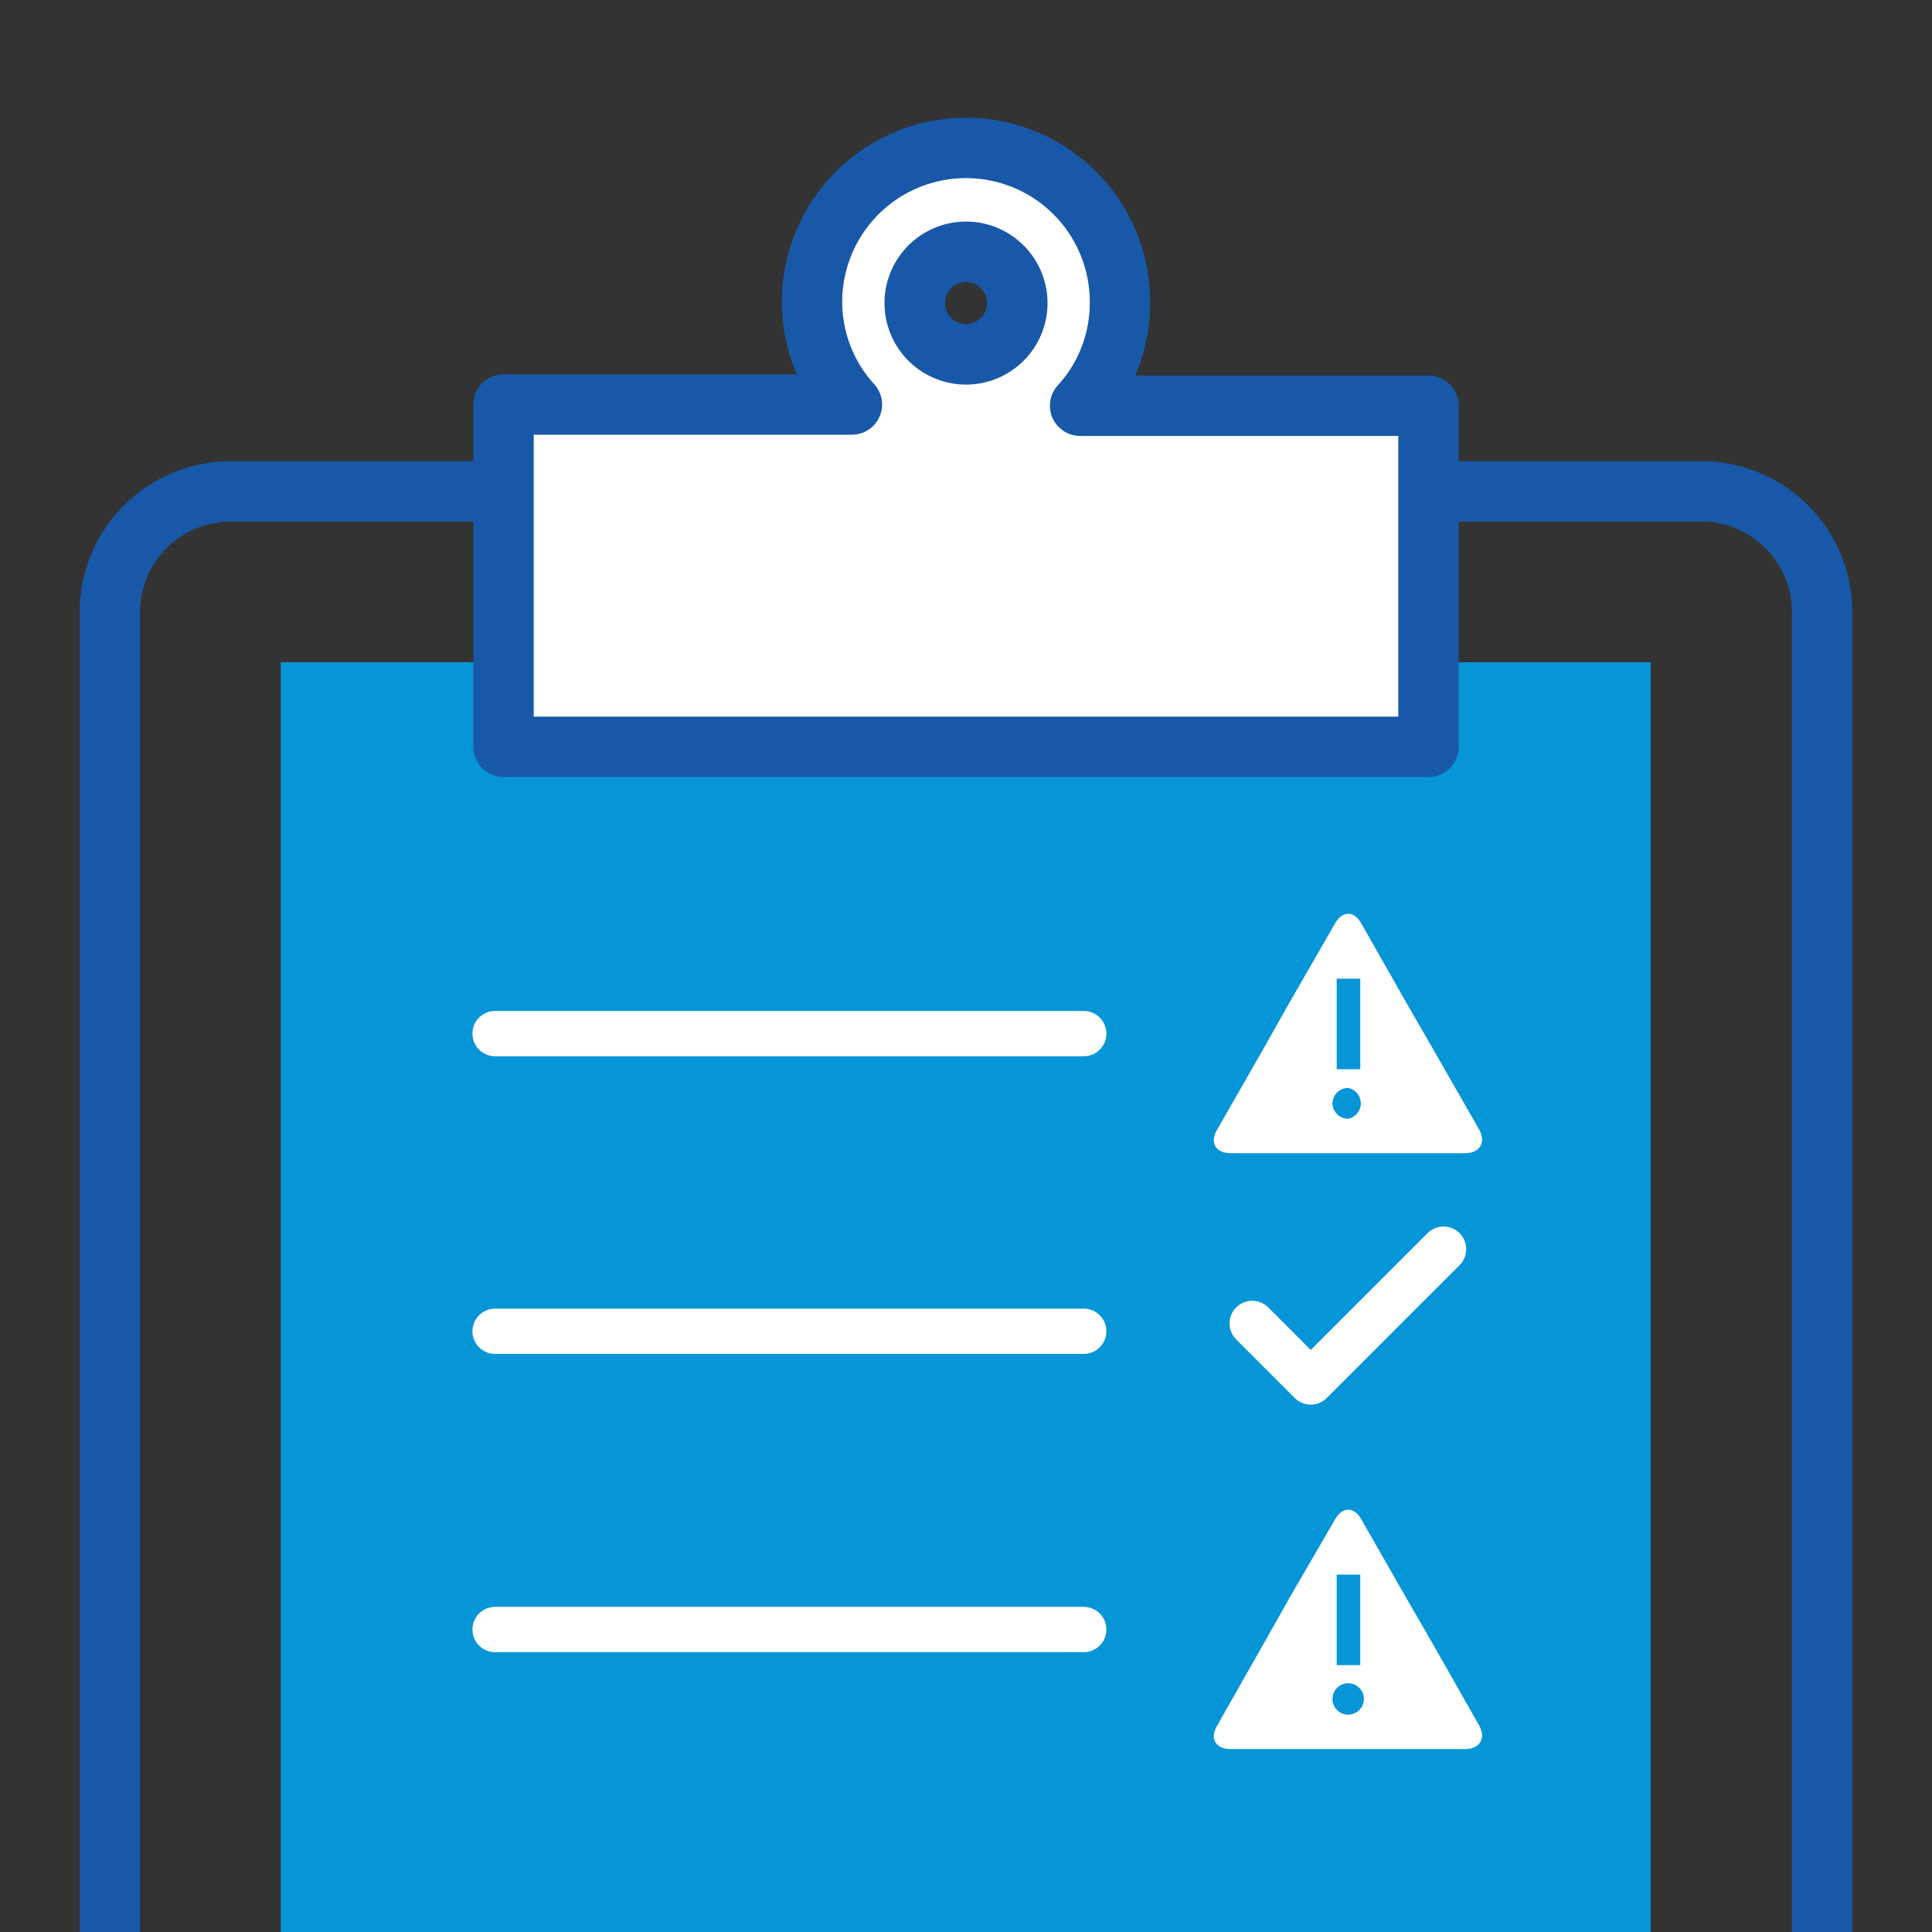
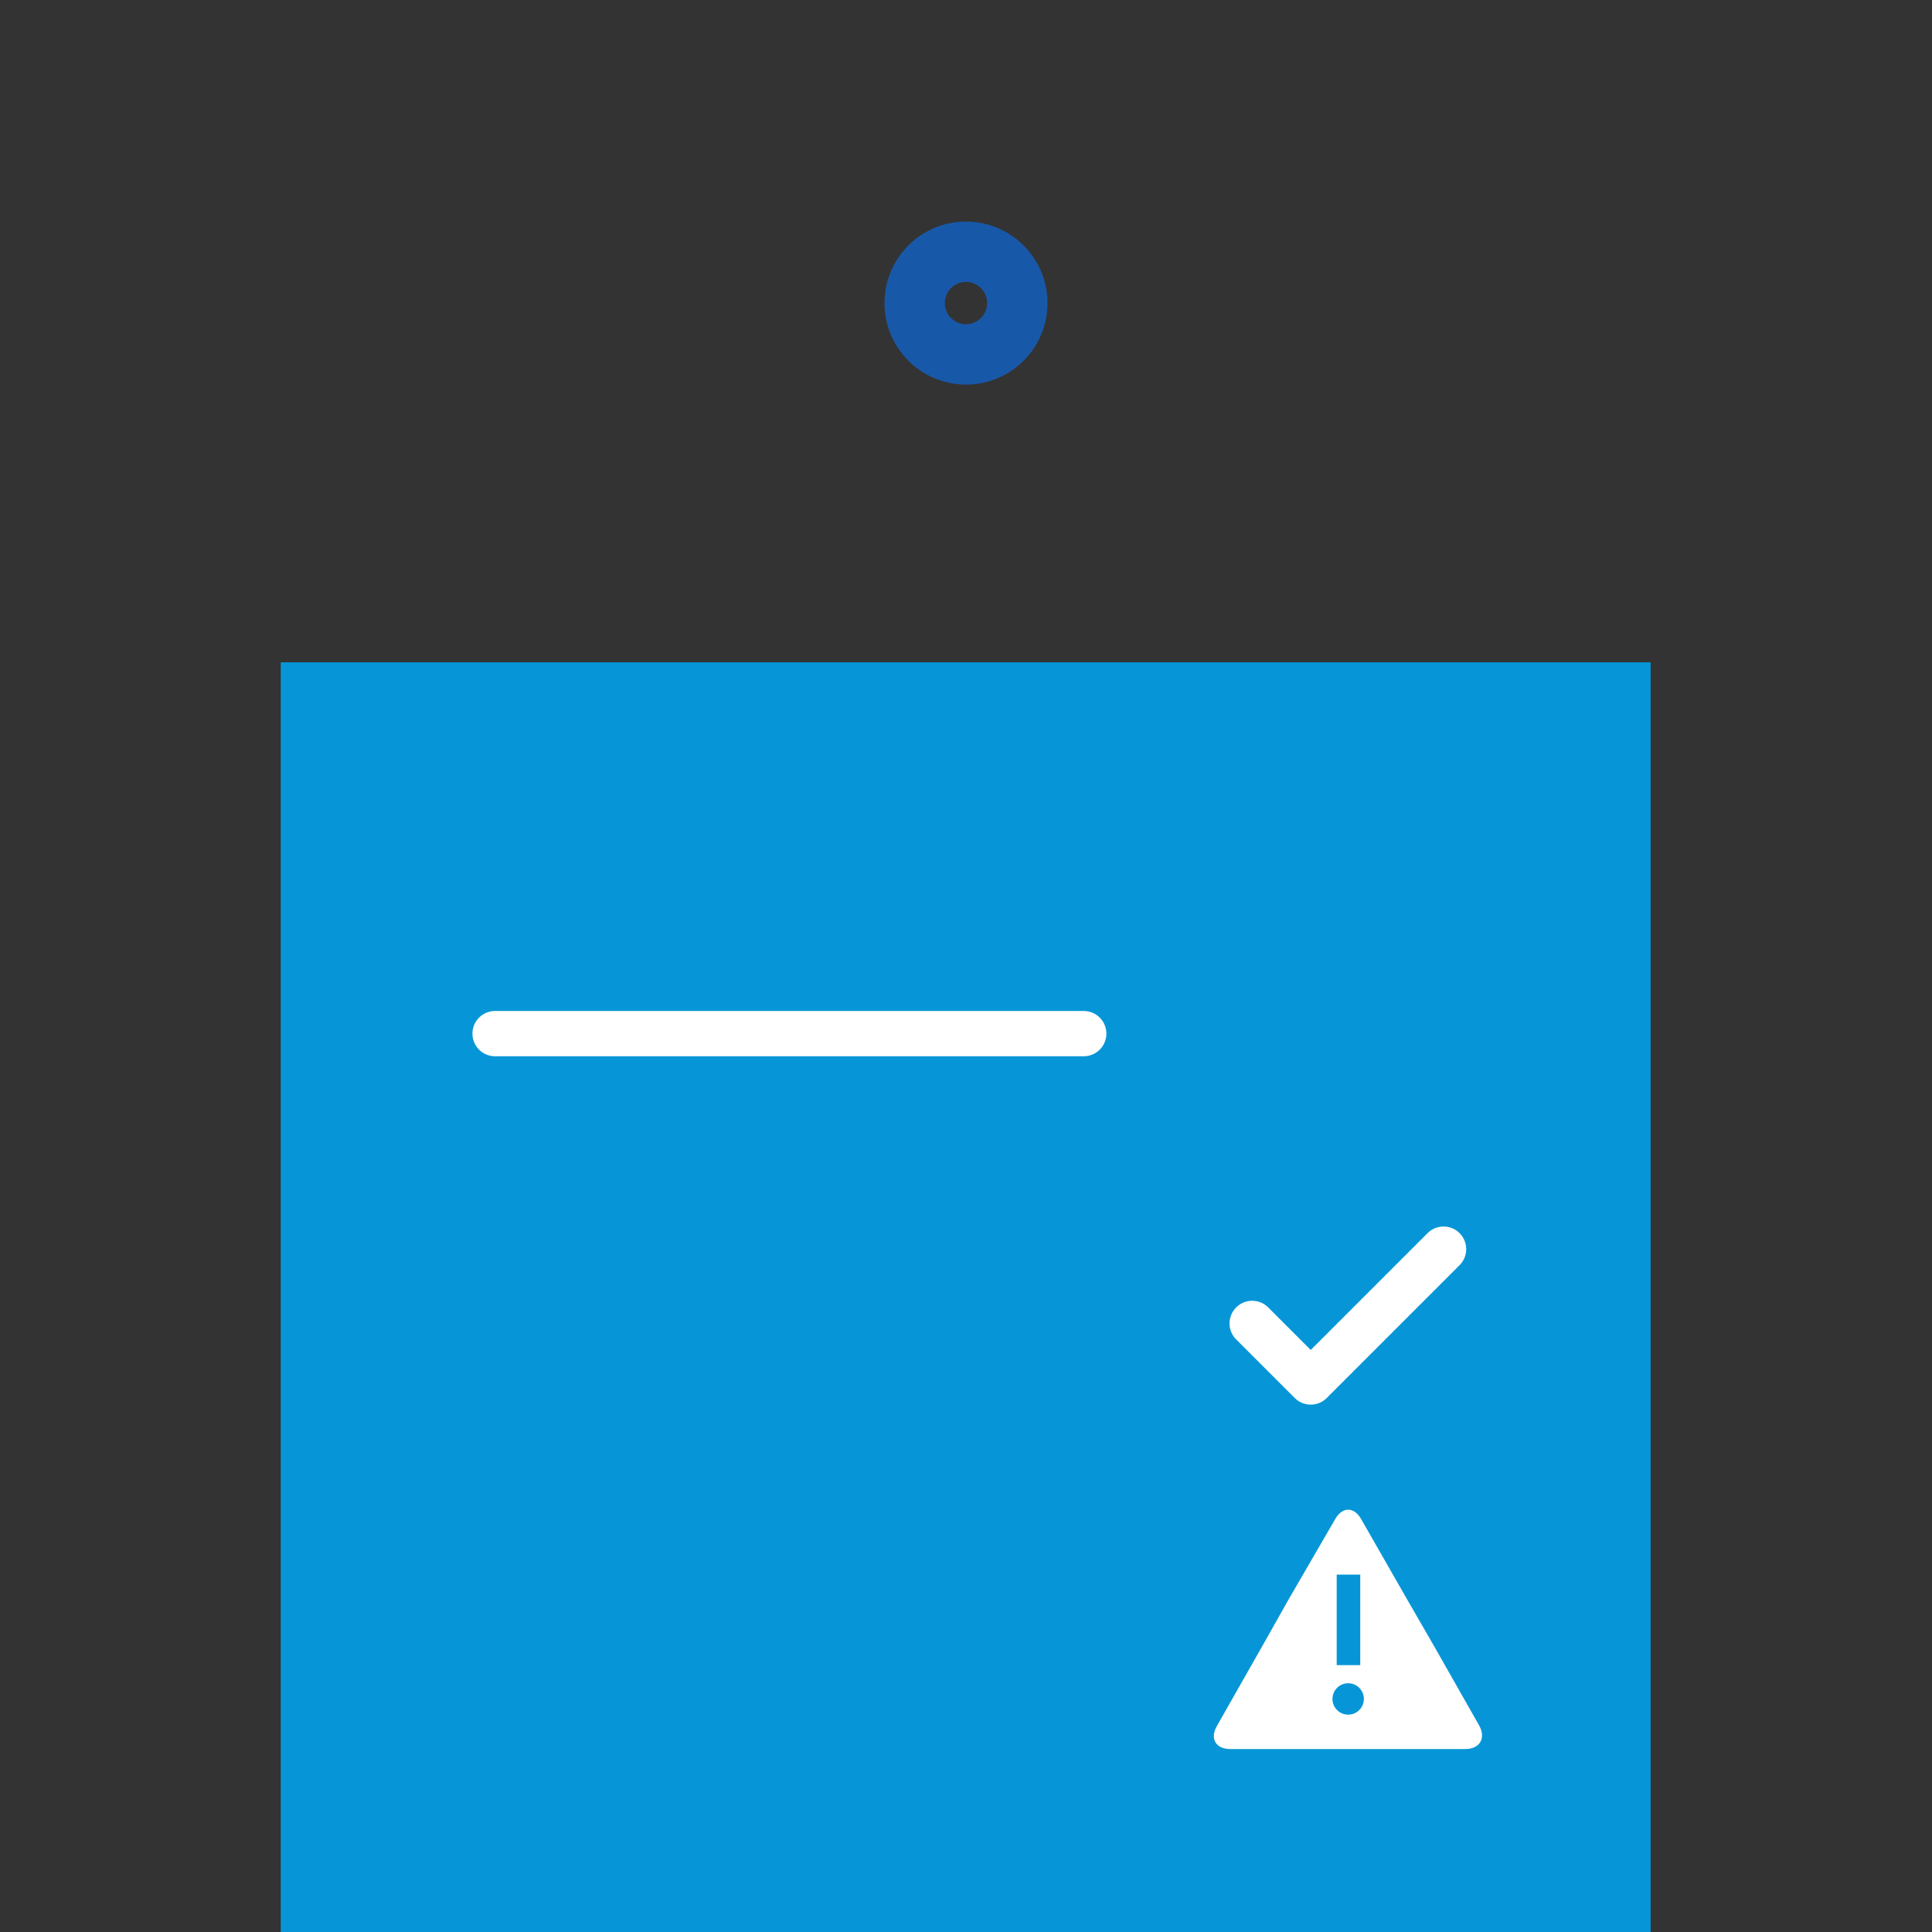
<svg xmlns="http://www.w3.org/2000/svg" id="Layer_1" data-name="Layer 1" viewBox="0 0 32 32">
  <rect x="0" y="0" width="32" height="32" fill="#333333" stroke="none" />
  <defs>
    <style>.cls-1,.cls-4{fill:none;}.cls-1,.cls-3{stroke:#1858a8;}.cls-1,.cls-3,.cls-4{stroke-linecap:round;stroke-linejoin:round;}.cls-2{fill:#0696d7;}.cls-3,.cls-5{fill:#fff;}.cls-4{stroke:#fff;stroke-width:0.75px;}</style>
  </defs>
  <title>Workflow</title>
-   <path class="cls-1" d="M30.18,32.5V10.09a2,2,0,0,0-1.95-1.95H3.77a2,2,0,0,0-1.95,1.95V32.5Z" />
  <rect class="cls-2" x="4.65" y="10.97" width="22.69" height="22.03" />
  <path class="cls-1" d="M16,4.17a.85.85,0,1,0,.85.85A.85.85,0,0,0,16,4.17Z" />
-   <path class="cls-3" d="M17.89,6.72A2.52,2.52,0,0,0,18.55,5a2.55,2.55,0,1,0-5.1,0,2.52,2.52,0,0,0,.66,1.7H8.34v5.67H23.66V6.72ZM16,5.87A.85.85,0,1,1,16.85,5,.85.85,0,0,1,16,5.87Z" />
  <line class="cls-4" x1="8.2" y1="17.12" x2="17.95" y2="17.12" />
-   <line class="cls-4" x1="8.2" y1="22.05" x2="17.95" y2="22.05" />
-   <line class="cls-4" x1="8.2" y1="26.99" x2="17.95" y2="26.99" />
-   <path class="cls-5" d="M22.11,15.3c.12-.22.32-.22.44,0l.75,1.32.45.78.75,1.31c.12.22,0,.39-.23.39H20.38c-.24,0-.35-.17-.22-.39l.75-1.31.44-.78Z" />
  <path class="cls-2" d="M22.07,18.27a.26.26,0,0,1,.26-.25.26.26,0,0,1,0,.51A.26.26,0,0,1,22.07,18.27Zm.46-2.06v1.5h-.39v-1.5Z" />
  <path class="cls-5" d="M22.11,25.17c.12-.22.32-.22.44,0l.75,1.31.45.78.75,1.32c.12.22,0,.39-.23.39H20.38c-.24,0-.35-.17-.22-.39l.75-1.32.44-.78Z" />
  <path class="cls-2" d="M22.07,28.14a.26.26,0,0,1,.26-.26.26.26,0,0,1,0,.52A.26.26,0,0,1,22.07,28.14Zm.46-2.06v1.5h-.39v-1.5Z" />
  <polyline class="cls-4" points="20.74 21.92 21.71 22.89 23.91 20.69" />
</svg>